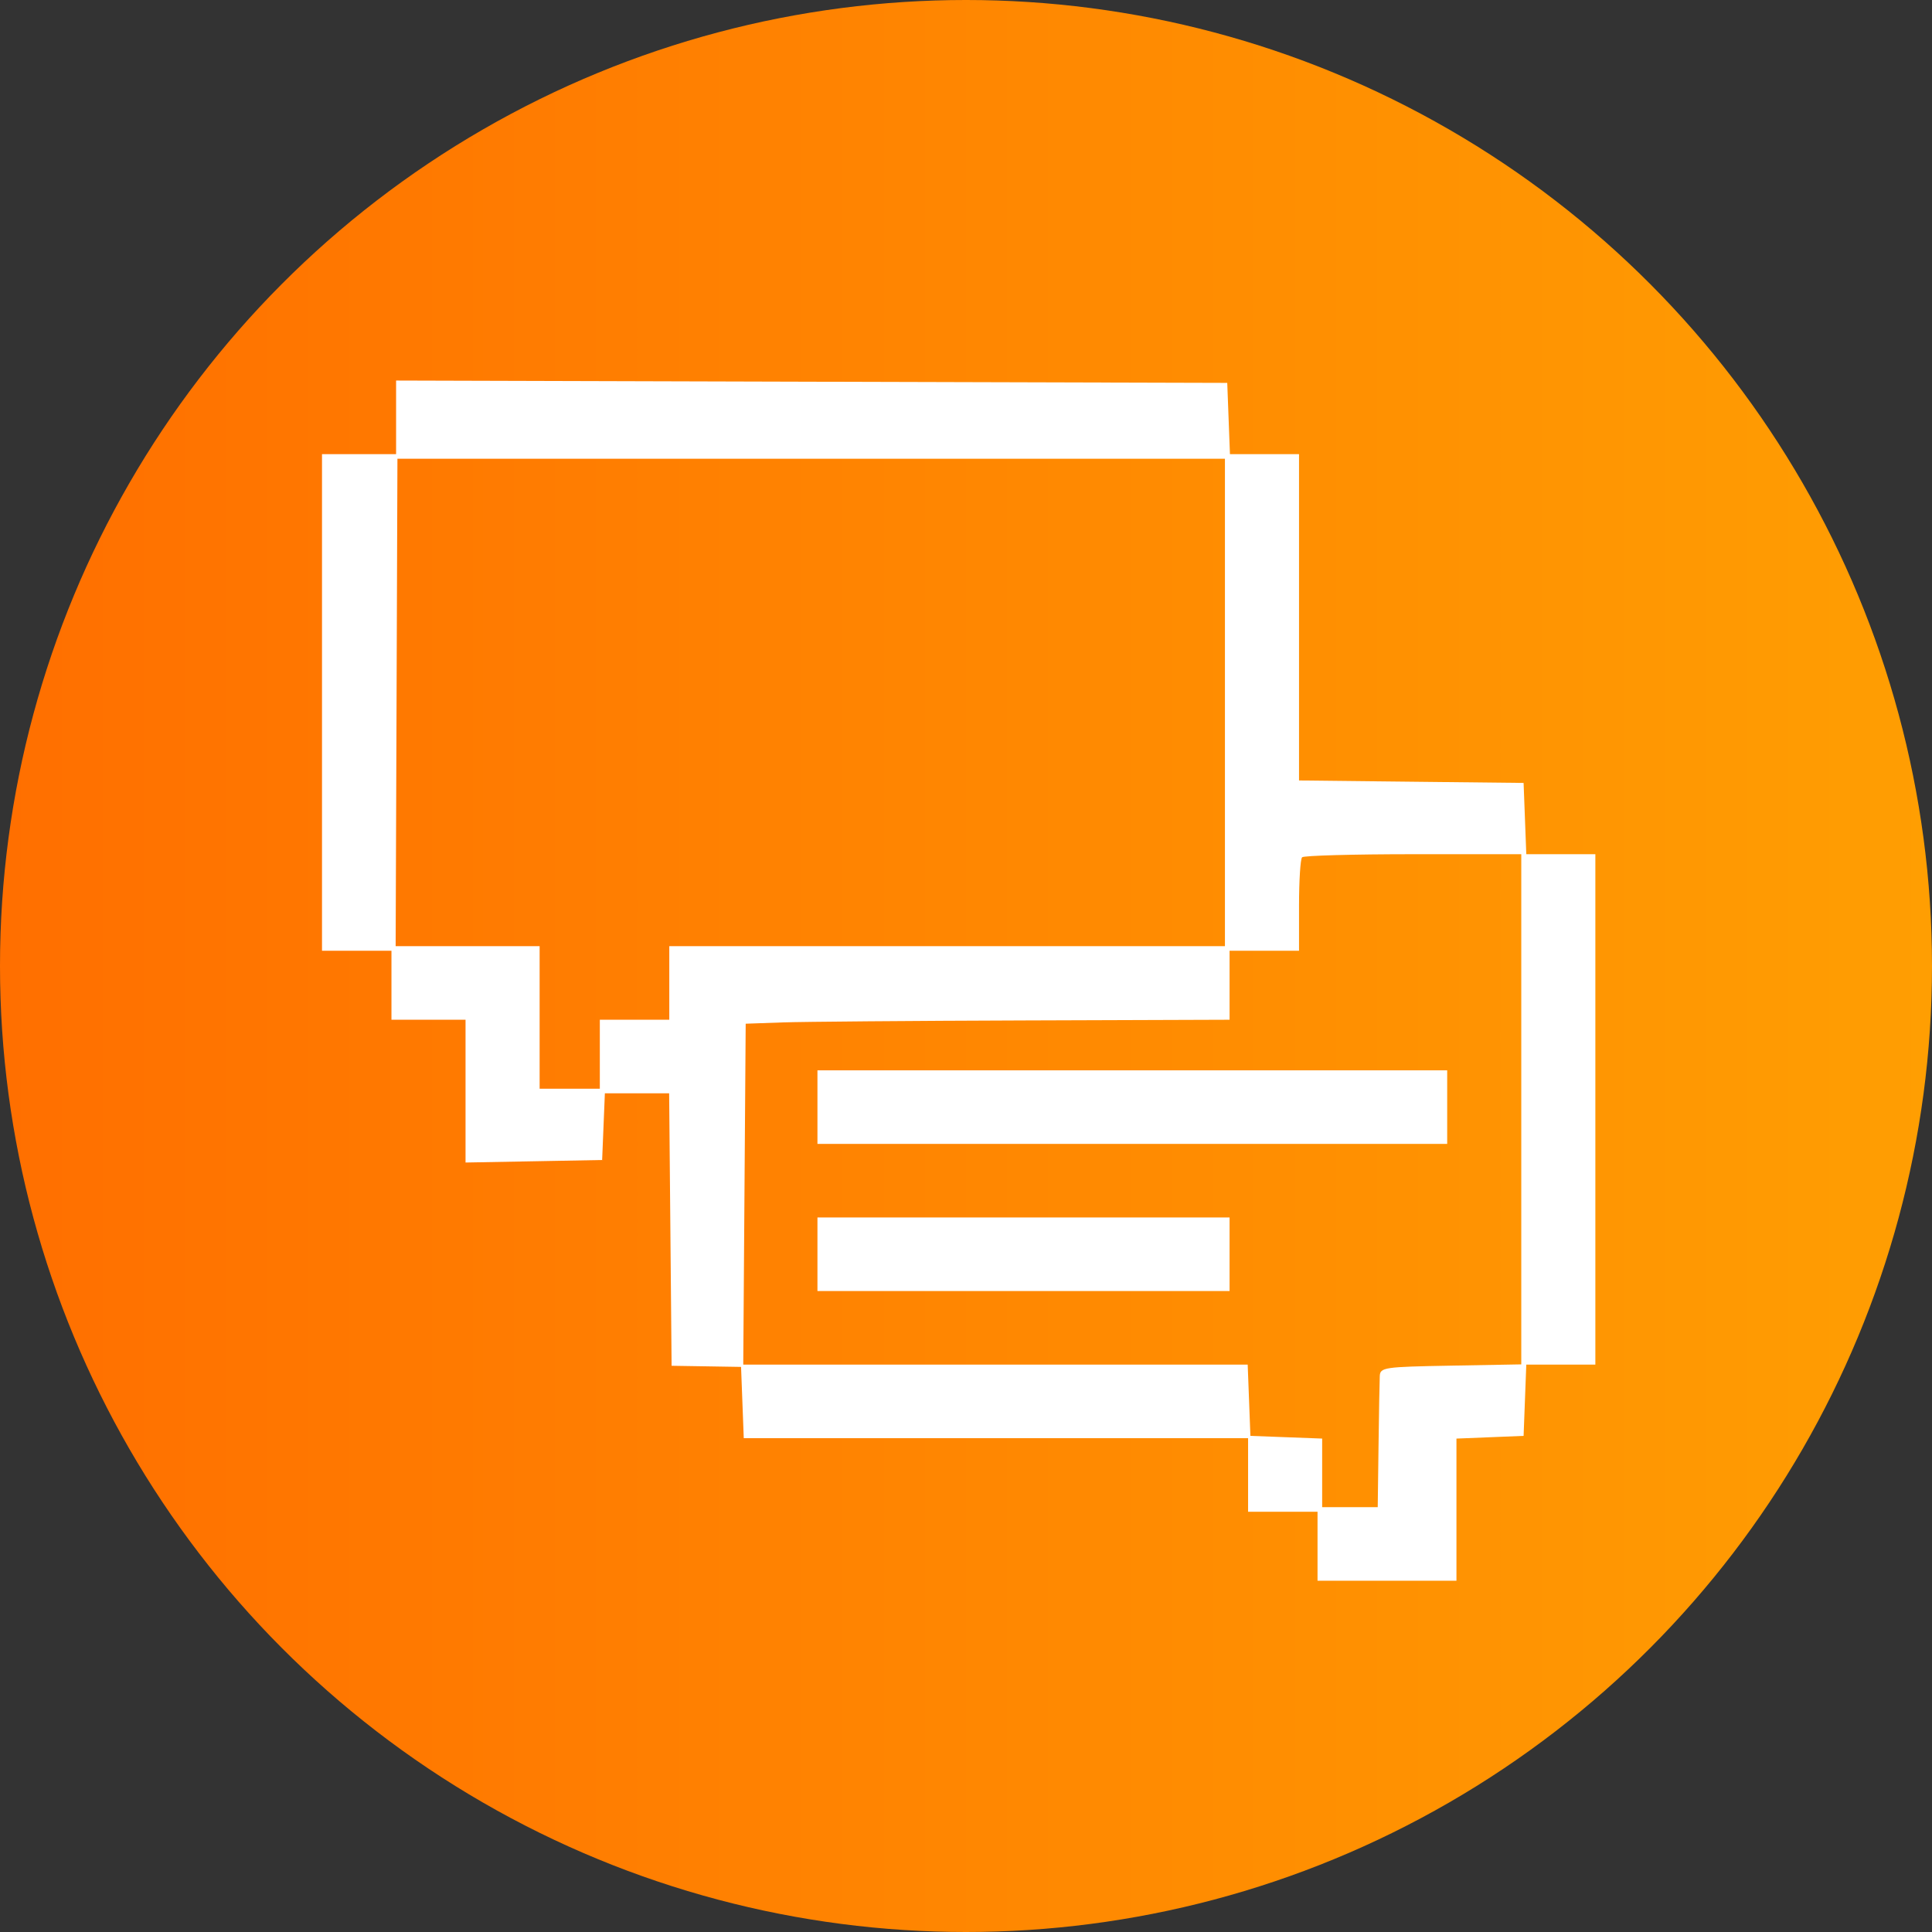
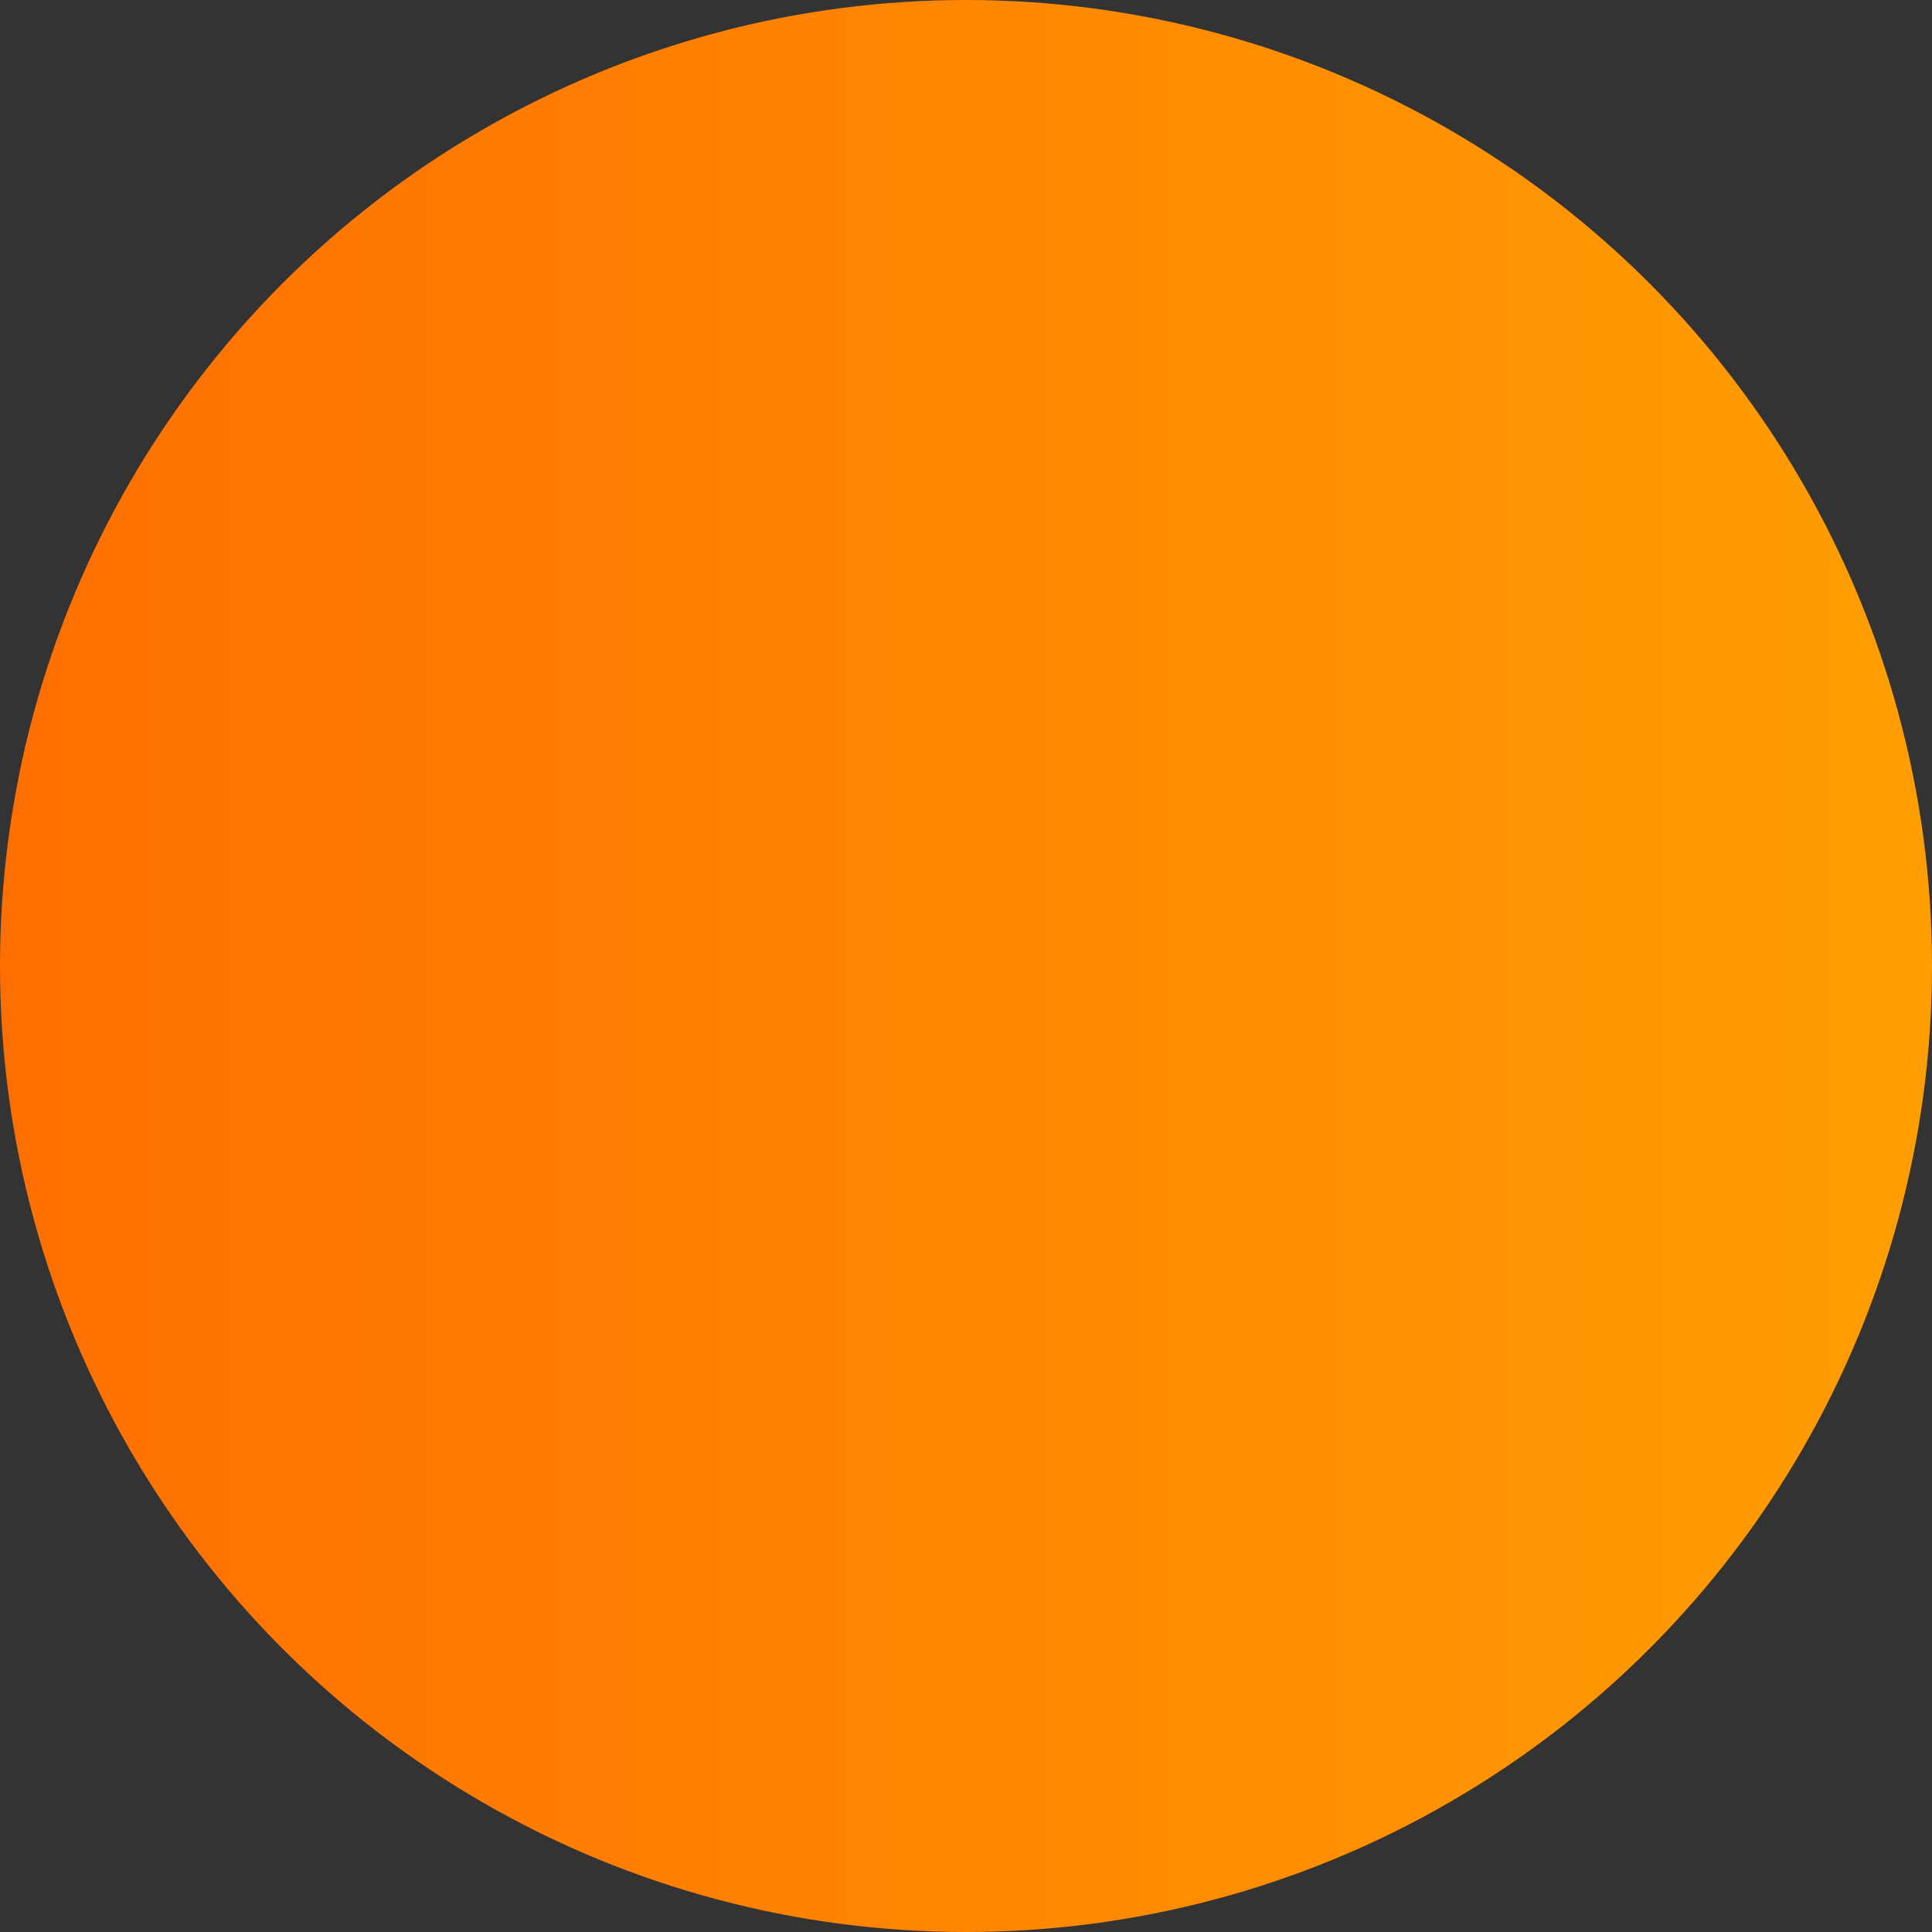
<svg xmlns="http://www.w3.org/2000/svg" width="126" height="126" viewBox="0 0 126 126" fill="none">
  <rect x="0" y="0" width="126" height="126" fill="#333333" stroke="none" />
  <circle cx="63" cy="63" r="63" fill="url(#paint0_linear_2583_72)" />
-   <path fill-rule="evenodd" clip-rule="evenodd" d="M25.832 27.219V29.619H23.416H21V45.813V62.007H23.265H25.53V64.256V66.505H27.946H30.361V71.161V75.817L34.816 75.735L39.27 75.652L39.359 73.477L39.448 71.303H41.544H43.64L43.72 80.188L43.8 89.073L46.065 89.109L48.33 89.146L48.418 91.47L48.506 93.794H64.951H81.397V96.194V98.593H83.662H85.926V100.842V103.091H90.456H94.986V98.456V93.821L97.175 93.733L99.365 93.644L99.453 91.32L99.541 88.996H101.793H104.045V72.353V55.709H101.793H99.541L99.453 53.385L99.365 51.061L92.042 50.981L84.719 50.9V40.26V29.619H82.466H80.214L80.126 27.295L80.038 24.971L52.935 24.895L25.832 24.818V27.219ZM79.887 45.813V61.707H61.768H43.649V64.106V66.505H41.384H39.119V68.754V71.003H37.156H35.193V66.355V61.707H30.498H25.803L25.862 45.813L25.92 29.919H52.903H79.887V45.813ZM99.214 72.345V88.981L94.614 89.064C90.254 89.142 90.013 89.178 89.985 89.746C89.969 90.076 89.932 92.134 89.904 94.319L89.852 98.293H88.04H86.228V96.056V93.82L83.888 93.732L81.548 93.644L81.46 91.32L81.371 88.996H64.922H48.473L48.552 77.88L48.632 66.764L51.047 66.679C52.376 66.633 59.476 66.574 66.826 66.55L80.189 66.505V64.256V62.007H82.454H84.719V59.058C84.719 57.436 84.809 56.019 84.92 55.909C85.031 55.799 88.292 55.709 92.168 55.709H99.214V72.345ZM53.312 72.203V74.602H73.847H94.382V72.203V69.804H73.847H53.312V72.203ZM53.312 81.799V84.198H66.751H80.189V81.799V79.4H66.751H53.312V81.799Z" fill="white" />
  <defs>
    <linearGradient id="paint0_linear_2583_72" x1="0" y1="63" x2="126" y2="63" gradientUnits="userSpaceOnUse">
      <stop stop-color="#FF6F00" />
      <stop offset="1" stop-color="#FF9E02" />
    </linearGradient>
  </defs>
</svg>